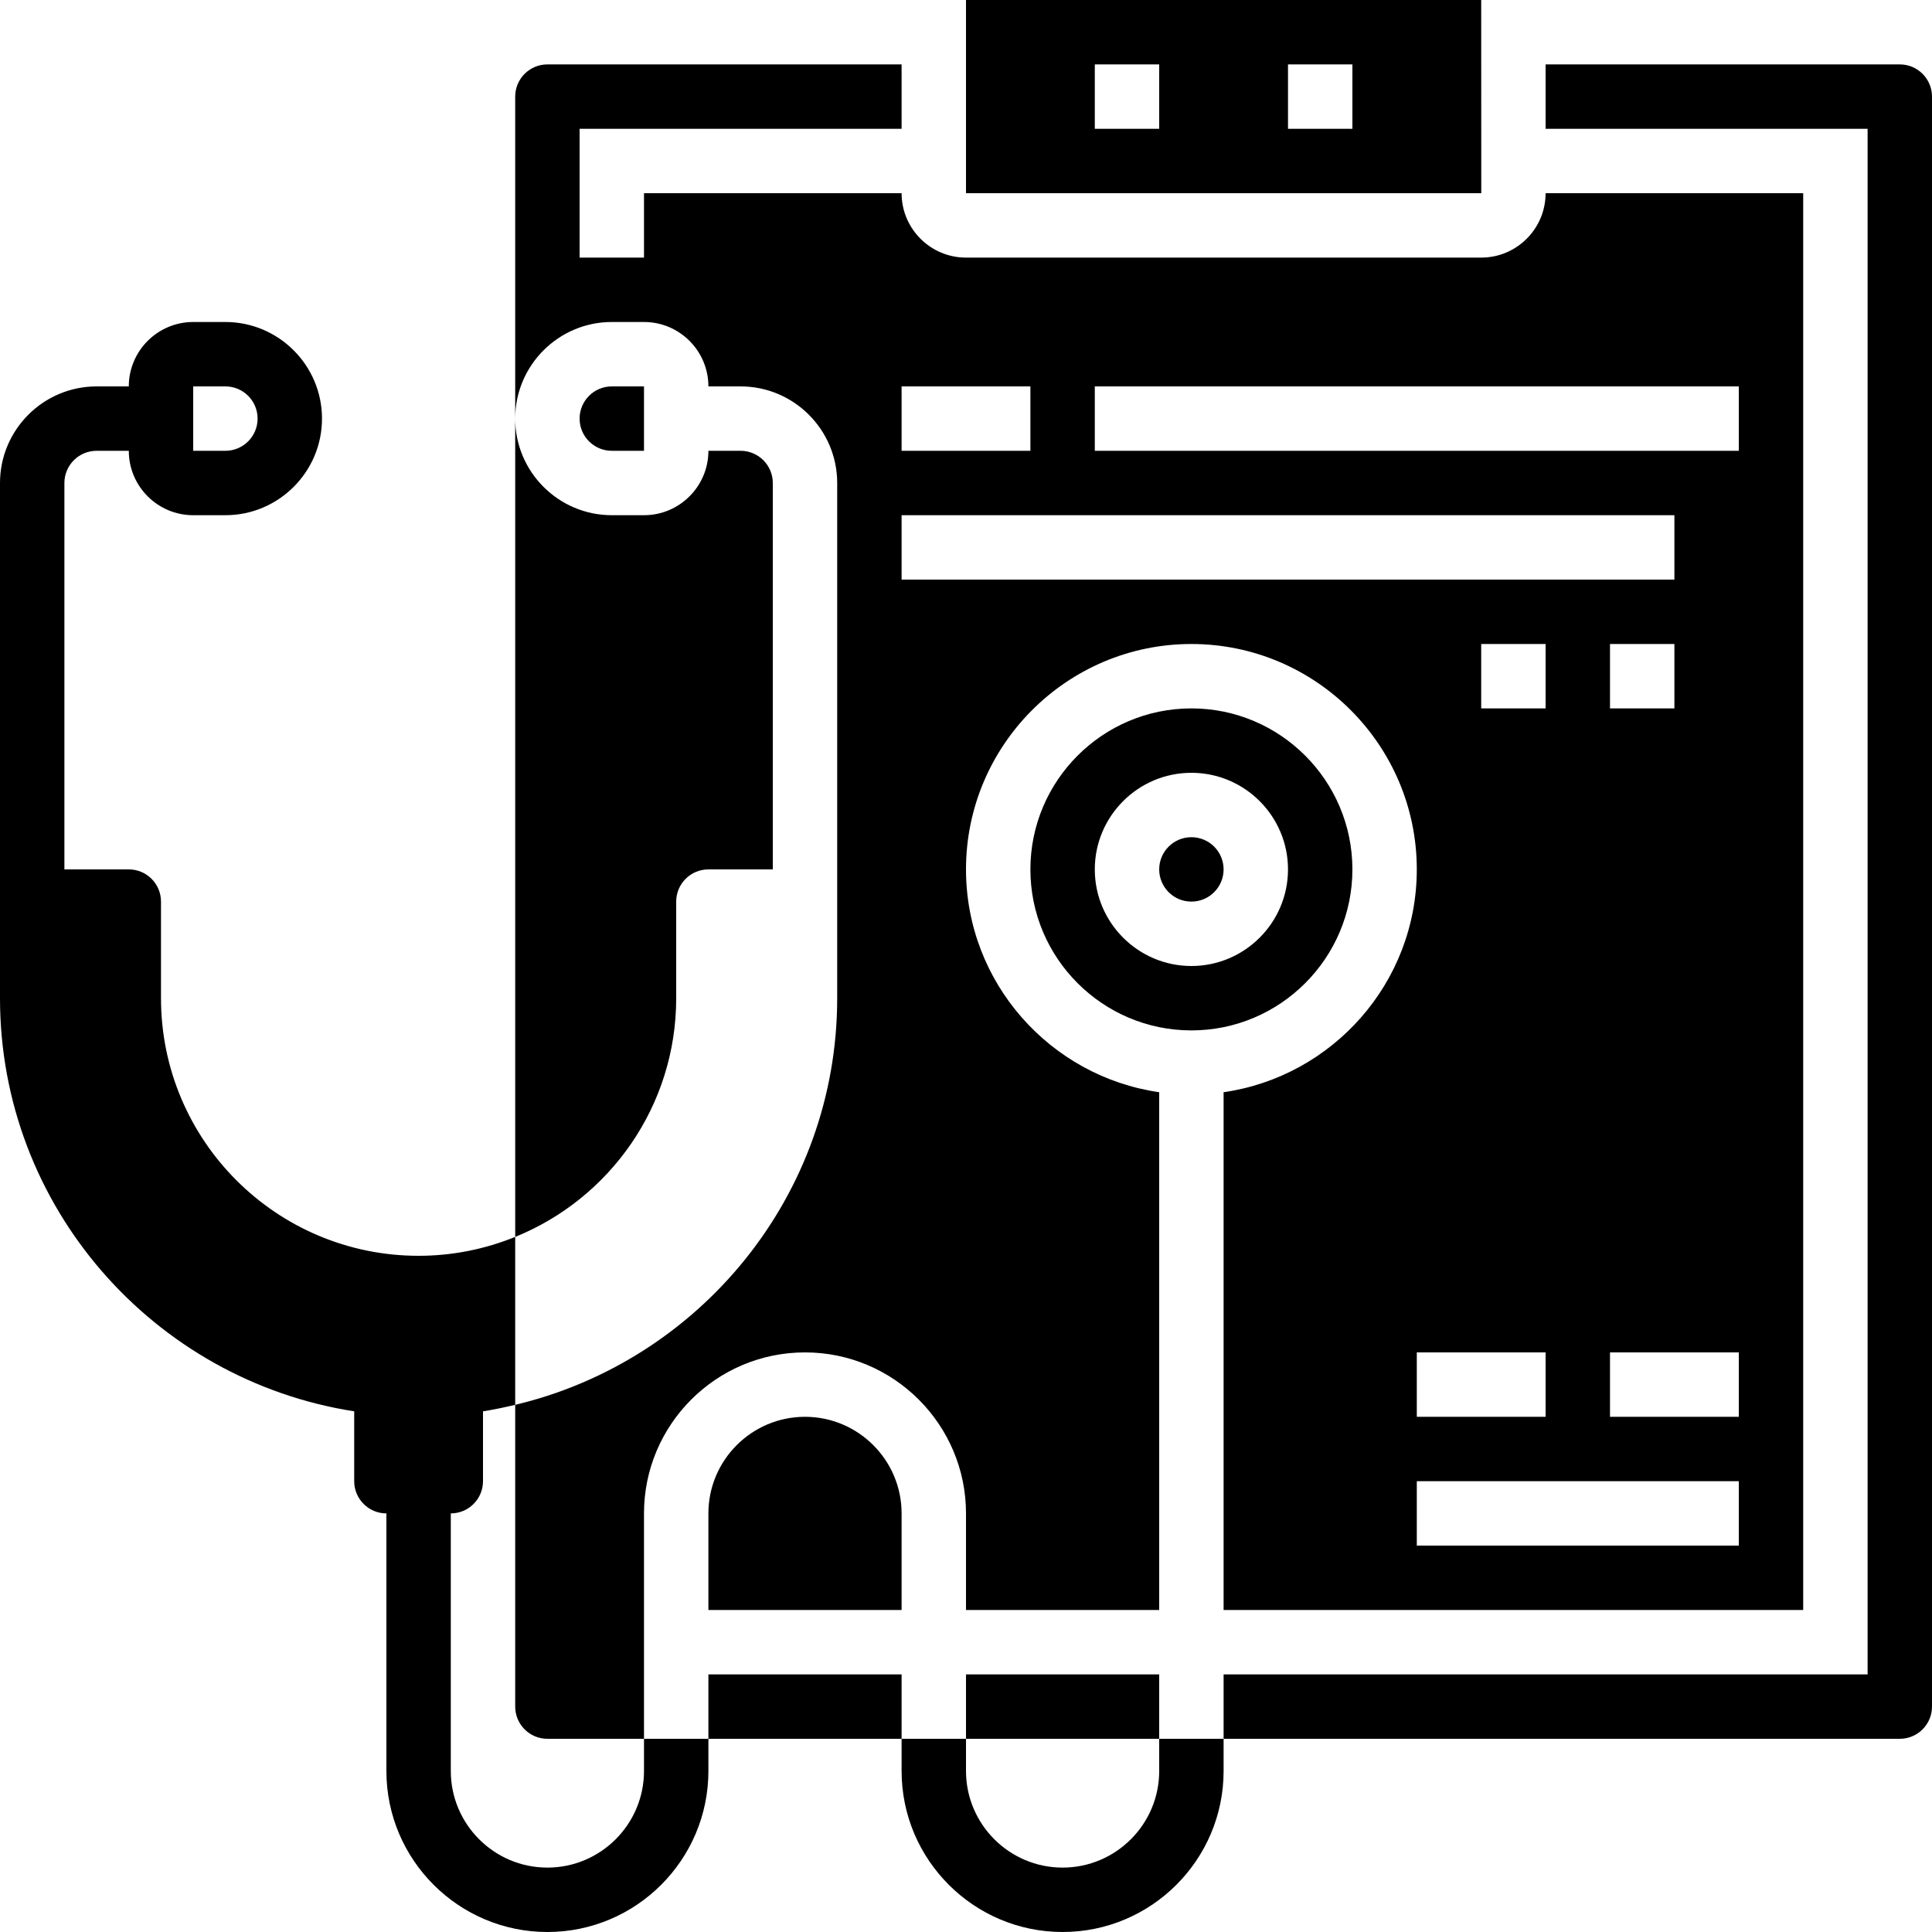
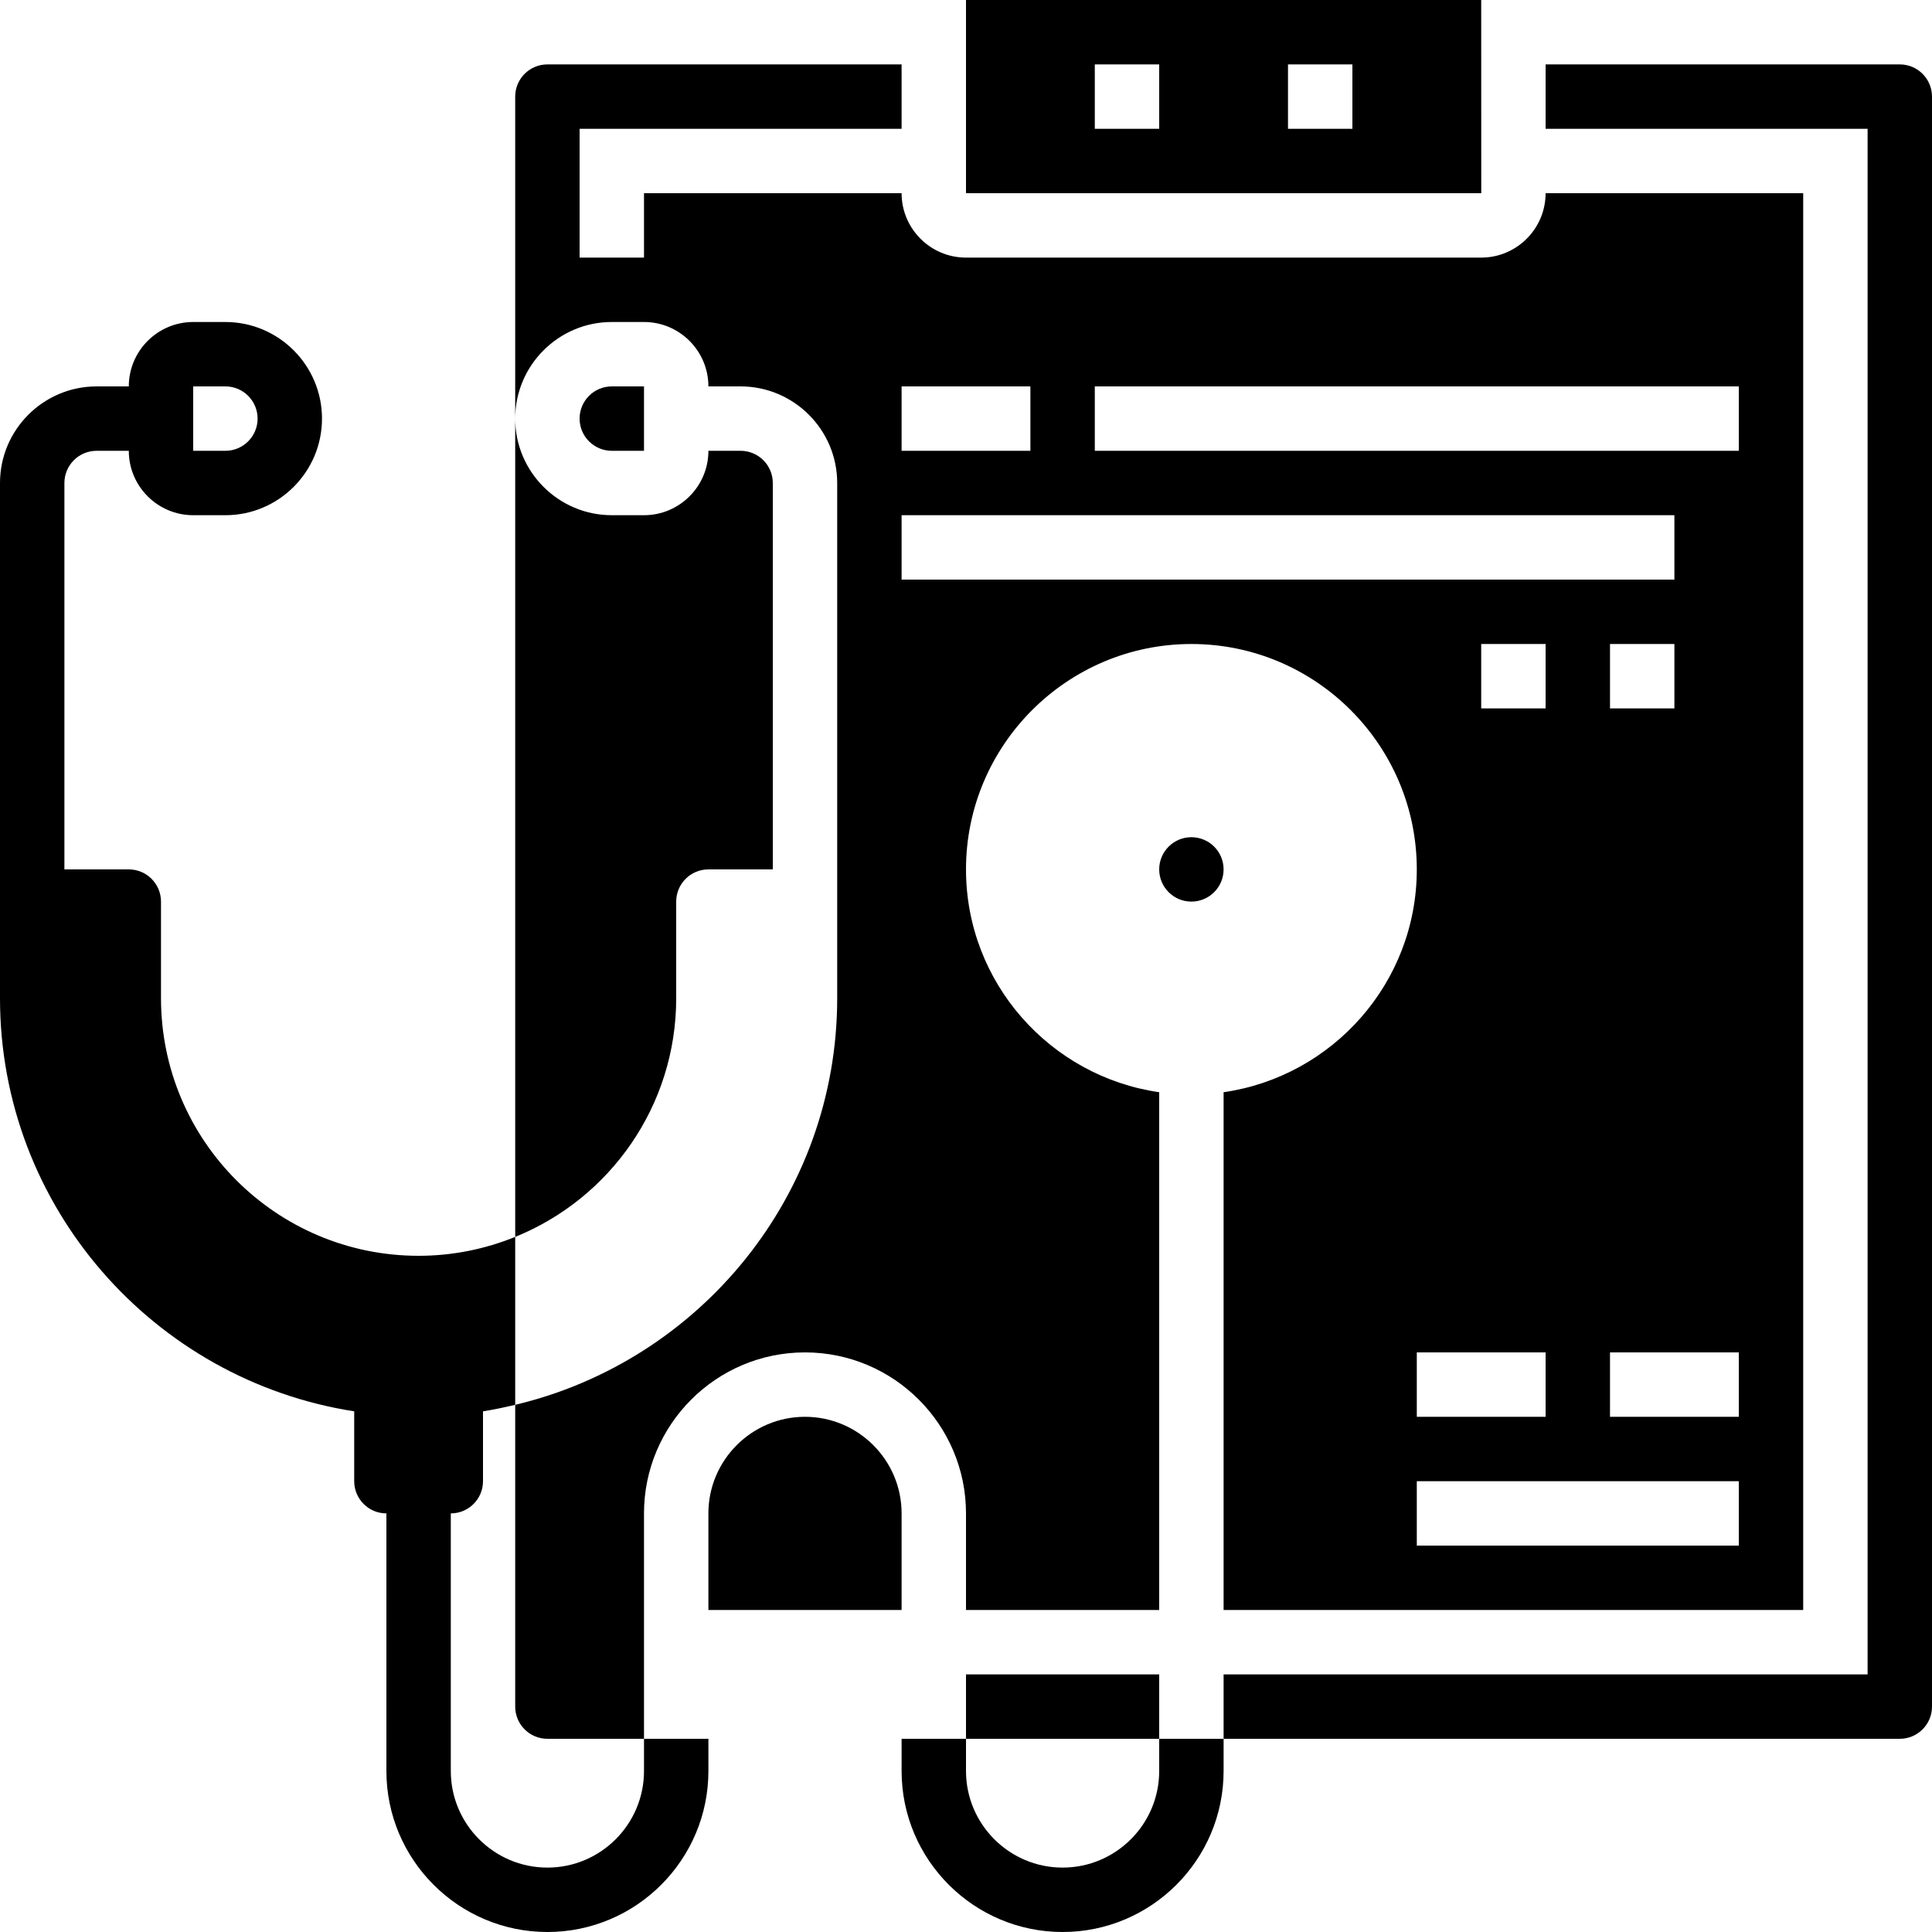
<svg xmlns="http://www.w3.org/2000/svg" id="Capa_1" enable-background="new 0 0 512 512" height="512" viewBox="0 0 512 512" width="512">
  <g>
    <g>
      <path d="m170.667 469.333c0 14.114-11.486 25.6-25.6 25.6s-25.6-11.486-25.6-25.6v-68.267c4.71 0 8.533-3.823 8.533-8.533v-18.517c2.884-.452 5.726-1.058 8.533-1.724v-44.501c-7.91 3.209-16.538 5.009-25.6 5.009-37.7 0-68.267-30.566-68.267-68.267v-25.6c0-4.71-3.823-8.533-8.533-8.533h-17.066v-102.4c0-4.71 3.823-8.533 8.533-8.533h8.533c0 9.412 7.654 17.067 17.067 17.067h8.533c14.114 0 25.6-11.486 25.6-25.6s-11.486-25.6-25.6-25.6h-8.533c-9.412 0-17.067 7.654-17.067 17.067h-8.533c-14.114-.001-25.6 11.485-25.6 25.599v136.533c0 55.347 40.798 101.231 93.867 109.483v18.517c0 4.71 3.823 8.533 8.533 8.533v68.267c0 23.526 19.14 42.667 42.667 42.667s42.667-19.14 42.667-42.667v-8.533h-17.067zm-119.467-366.933h8.533c4.71 0 8.533 3.823 8.533 8.533s-3.823 8.533-8.533 8.533h-8.533z" />
      <path d="m307.2 469.333c0 14.114-11.486 25.6-25.6 25.6s-25.6-11.486-25.6-25.6v-8.533h-17.067v8.533c0 23.526 19.14 42.667 42.667 42.667s42.667-19.14 42.667-42.667v-8.533h-17.067z" />
      <path d="m238.933 401.067c0-14.114-11.486-25.6-25.6-25.6s-25.6 11.486-25.6 25.6v25.6h51.2z" />
      <path d="m162.133 85.333h8.533c9.412 0 17.067 7.654 17.067 17.067h8.533c14.114 0 25.6 11.486 25.6 25.6v136.533c0 52.335-36.489 96.162-85.333 107.759v79.974c0 4.71 3.823 8.533 8.533 8.533h25.6v-59.733c0-23.526 19.14-42.667 42.667-42.667s42.667 19.141 42.667 42.668v25.6h51.2v-137.216c-28.894-4.164-51.2-29.022-51.2-59.051 0-32.93 26.803-59.733 59.733-59.733s59.733 26.803 59.733 59.733c0 30.029-22.306 54.886-51.2 59.051v137.216h153.6v-375.467h-68.266c0 9.412-7.654 17.067-17.067 17.067h-136.533c-9.412 0-17.067-7.654-17.067-17.067h-68.267v17.067h-17.066v-34.134h85.333v-17.066h-93.867c-4.71 0-8.533 3.823-8.533 8.533v85.333c0-14.114 11.486-25.6 25.6-25.6zm213.334 273.067h34.133v17.067h-34.133zm17.066-170.667v-17.067h17.067v17.067zm68.267 221.867h-85.333v-17.067h85.333zm0-34.133h-34.133v-17.067h34.133zm-34.133-187.734v-17.067h17.067v17.067zm-136.534-85.333h170.667v17.067h-170.667zm-51.2 0h34.133v17.067h-34.133zm0 34.133h204.8v17.067h-204.8z" />
-       <path d="m187.733 443.733h51.2v17.067h-51.2z" />
      <path d="m503.467 17.067h-93.867v17.067h85.333v409.6h-170.666v17.066h179.2c4.71 0 8.533-3.823 8.533-8.533v-426.667c0-4.71-3.823-8.533-8.533-8.533z" />
      <path d="m256 443.733h51.2v17.067h-51.2z" />
      <path d="m153.6 110.933c0 4.71 3.823 8.533 8.533 8.533h8.533v-17.066h-8.533c-4.71 0-8.533 3.823-8.533 8.533z" />
      <path d="m179.2 264.533v-25.6c0-4.71 3.823-8.533 8.533-8.533h17.067v-102.4c0-4.71-3.823-8.533-8.533-8.533h-8.533c0 9.412-7.654 17.067-17.067 17.067h-8.533c-14.114 0-25.6-11.486-25.6-25.6v216.858c25.011-10.13 42.666-34.612 42.666-63.259z" />
-       <path d="m358.4 230.4c0-23.526-19.14-42.667-42.667-42.667-23.526 0-42.667 19.14-42.667 42.667s19.14 42.667 42.667 42.667 42.667-19.141 42.667-42.667zm-42.667 25.6c-14.114 0-25.6-11.486-25.6-25.6s11.486-25.6 25.6-25.6 25.6 11.486 25.6 25.6-11.486 25.6-25.6 25.6z" />
      <circle cx="315.733" cy="230.4" r="8.533" />
      <path d="m392.533 0h-136.533v51.2h136.55zm-85.333 34.133h-17.067v-17.066h17.067zm51.2 0h-17.067v-17.066h17.067z" />
    </g>
  </g>
</svg>